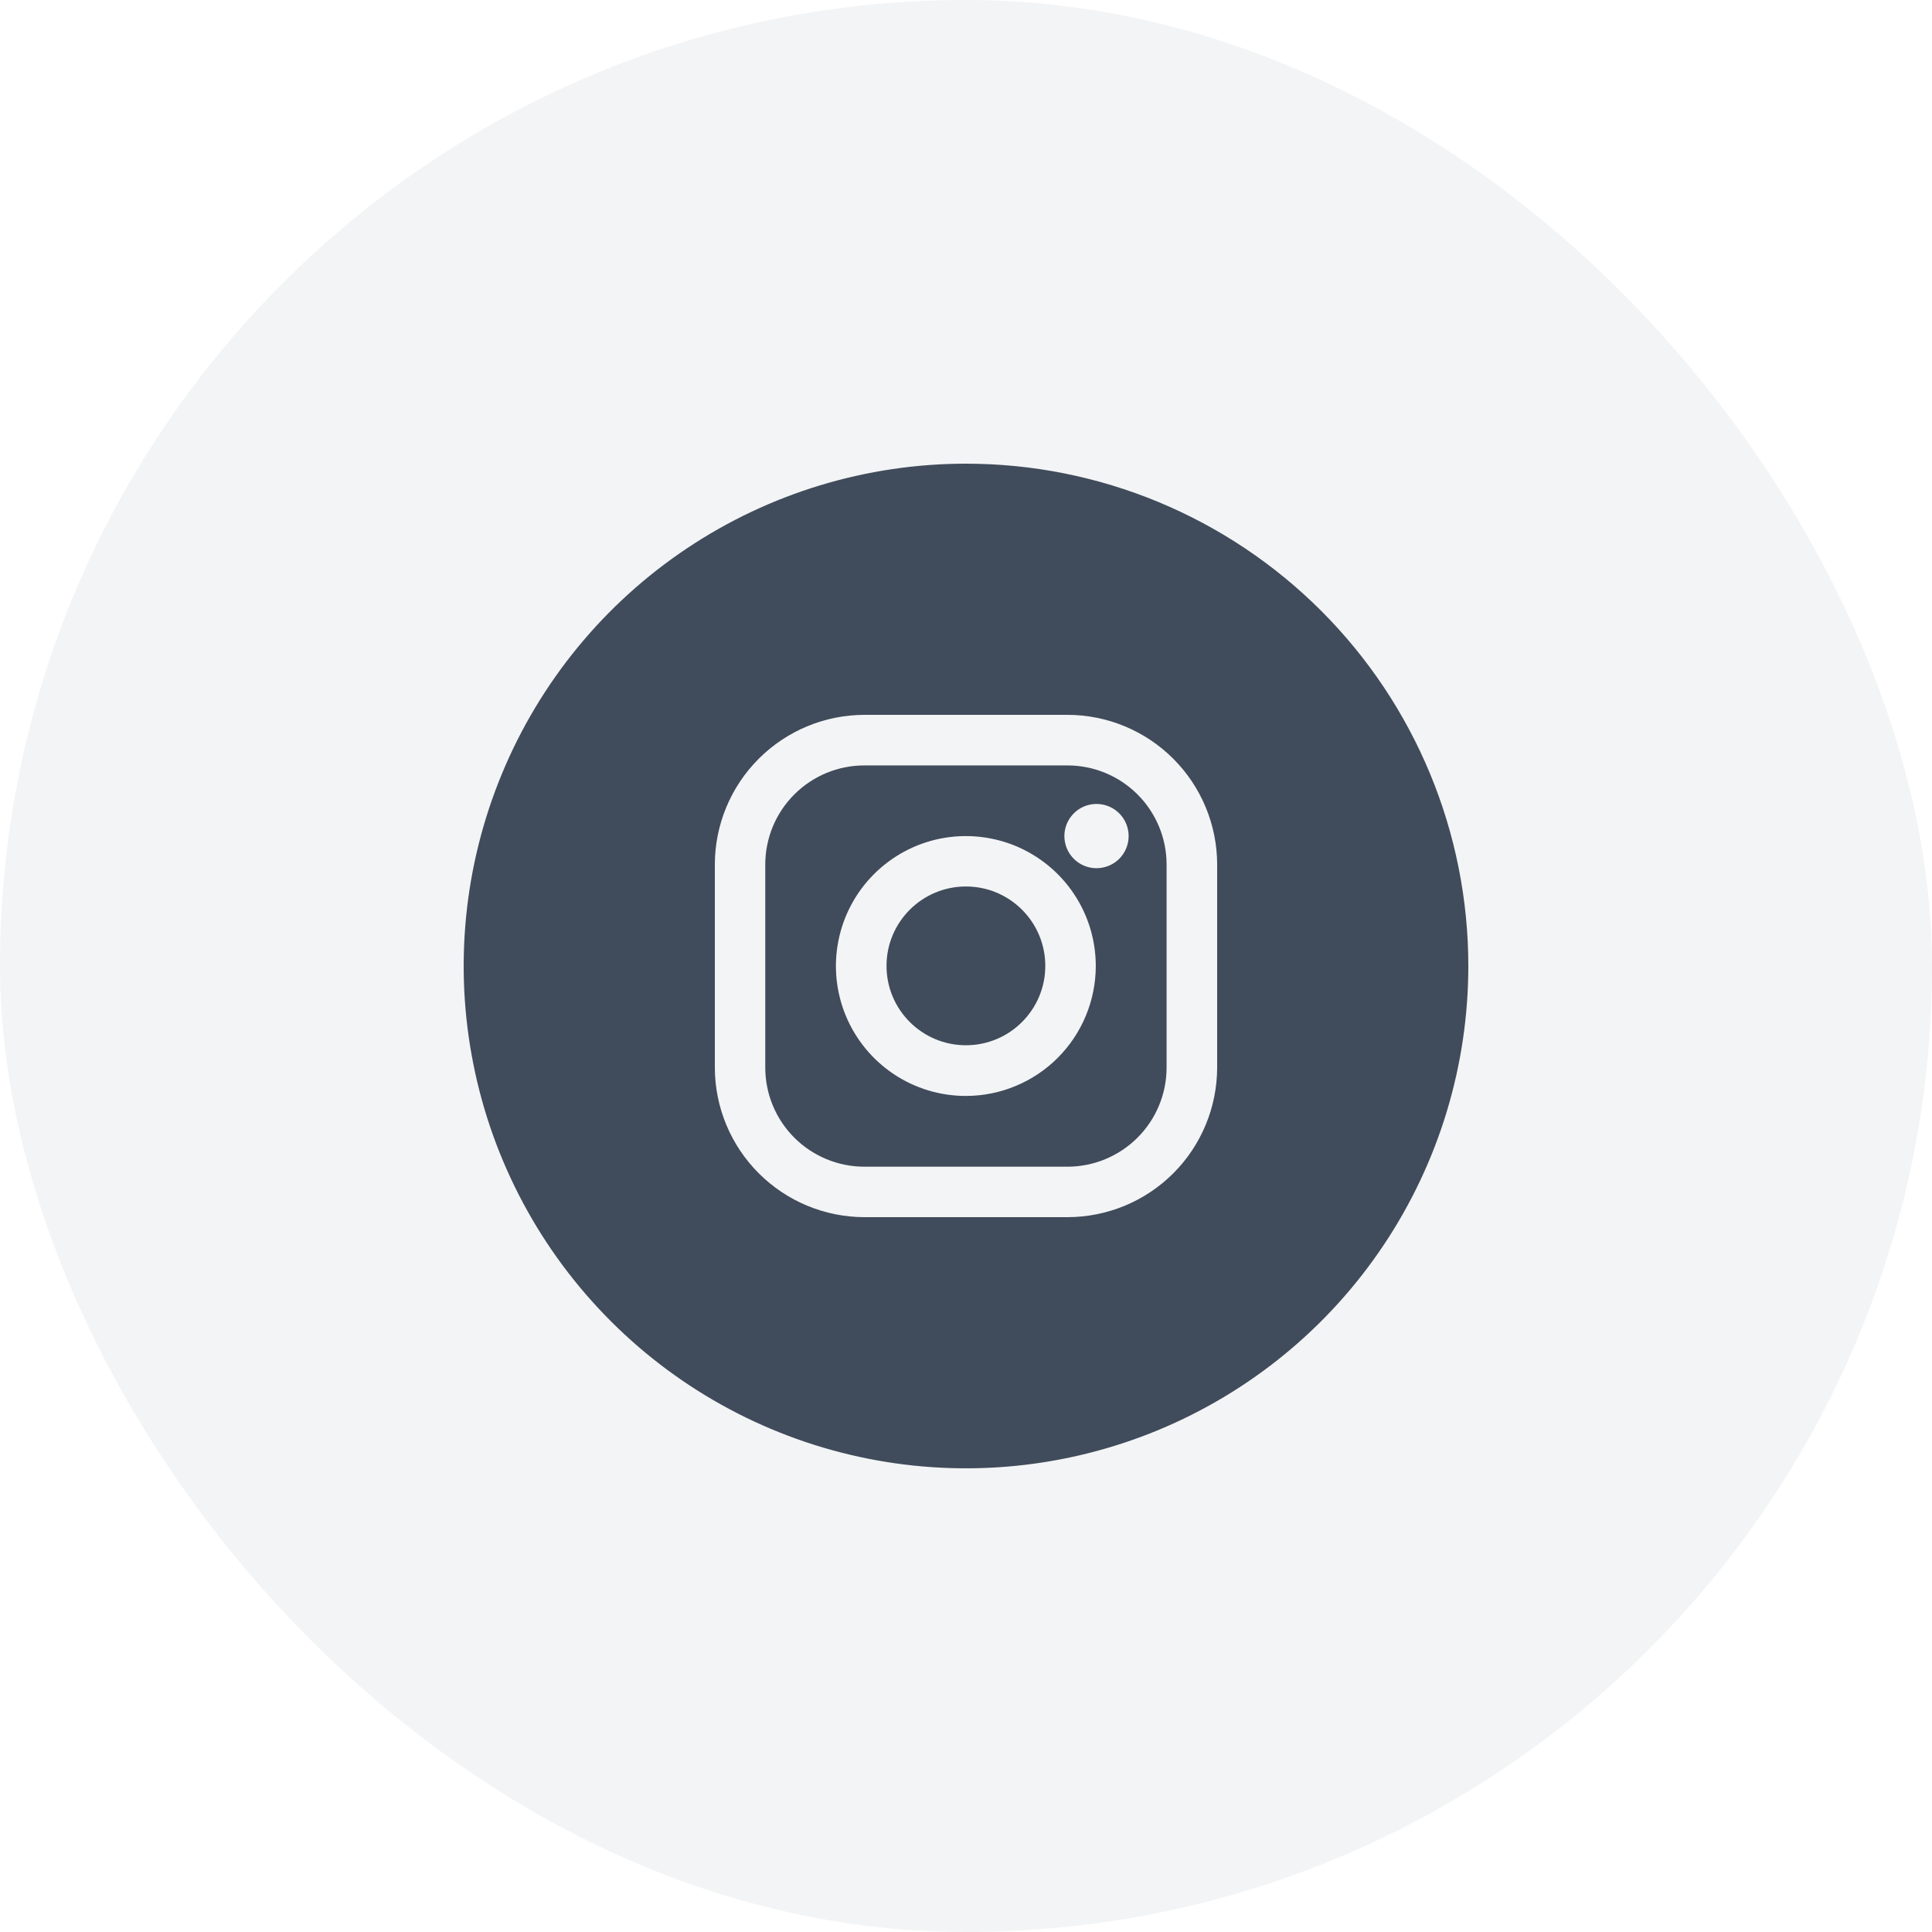
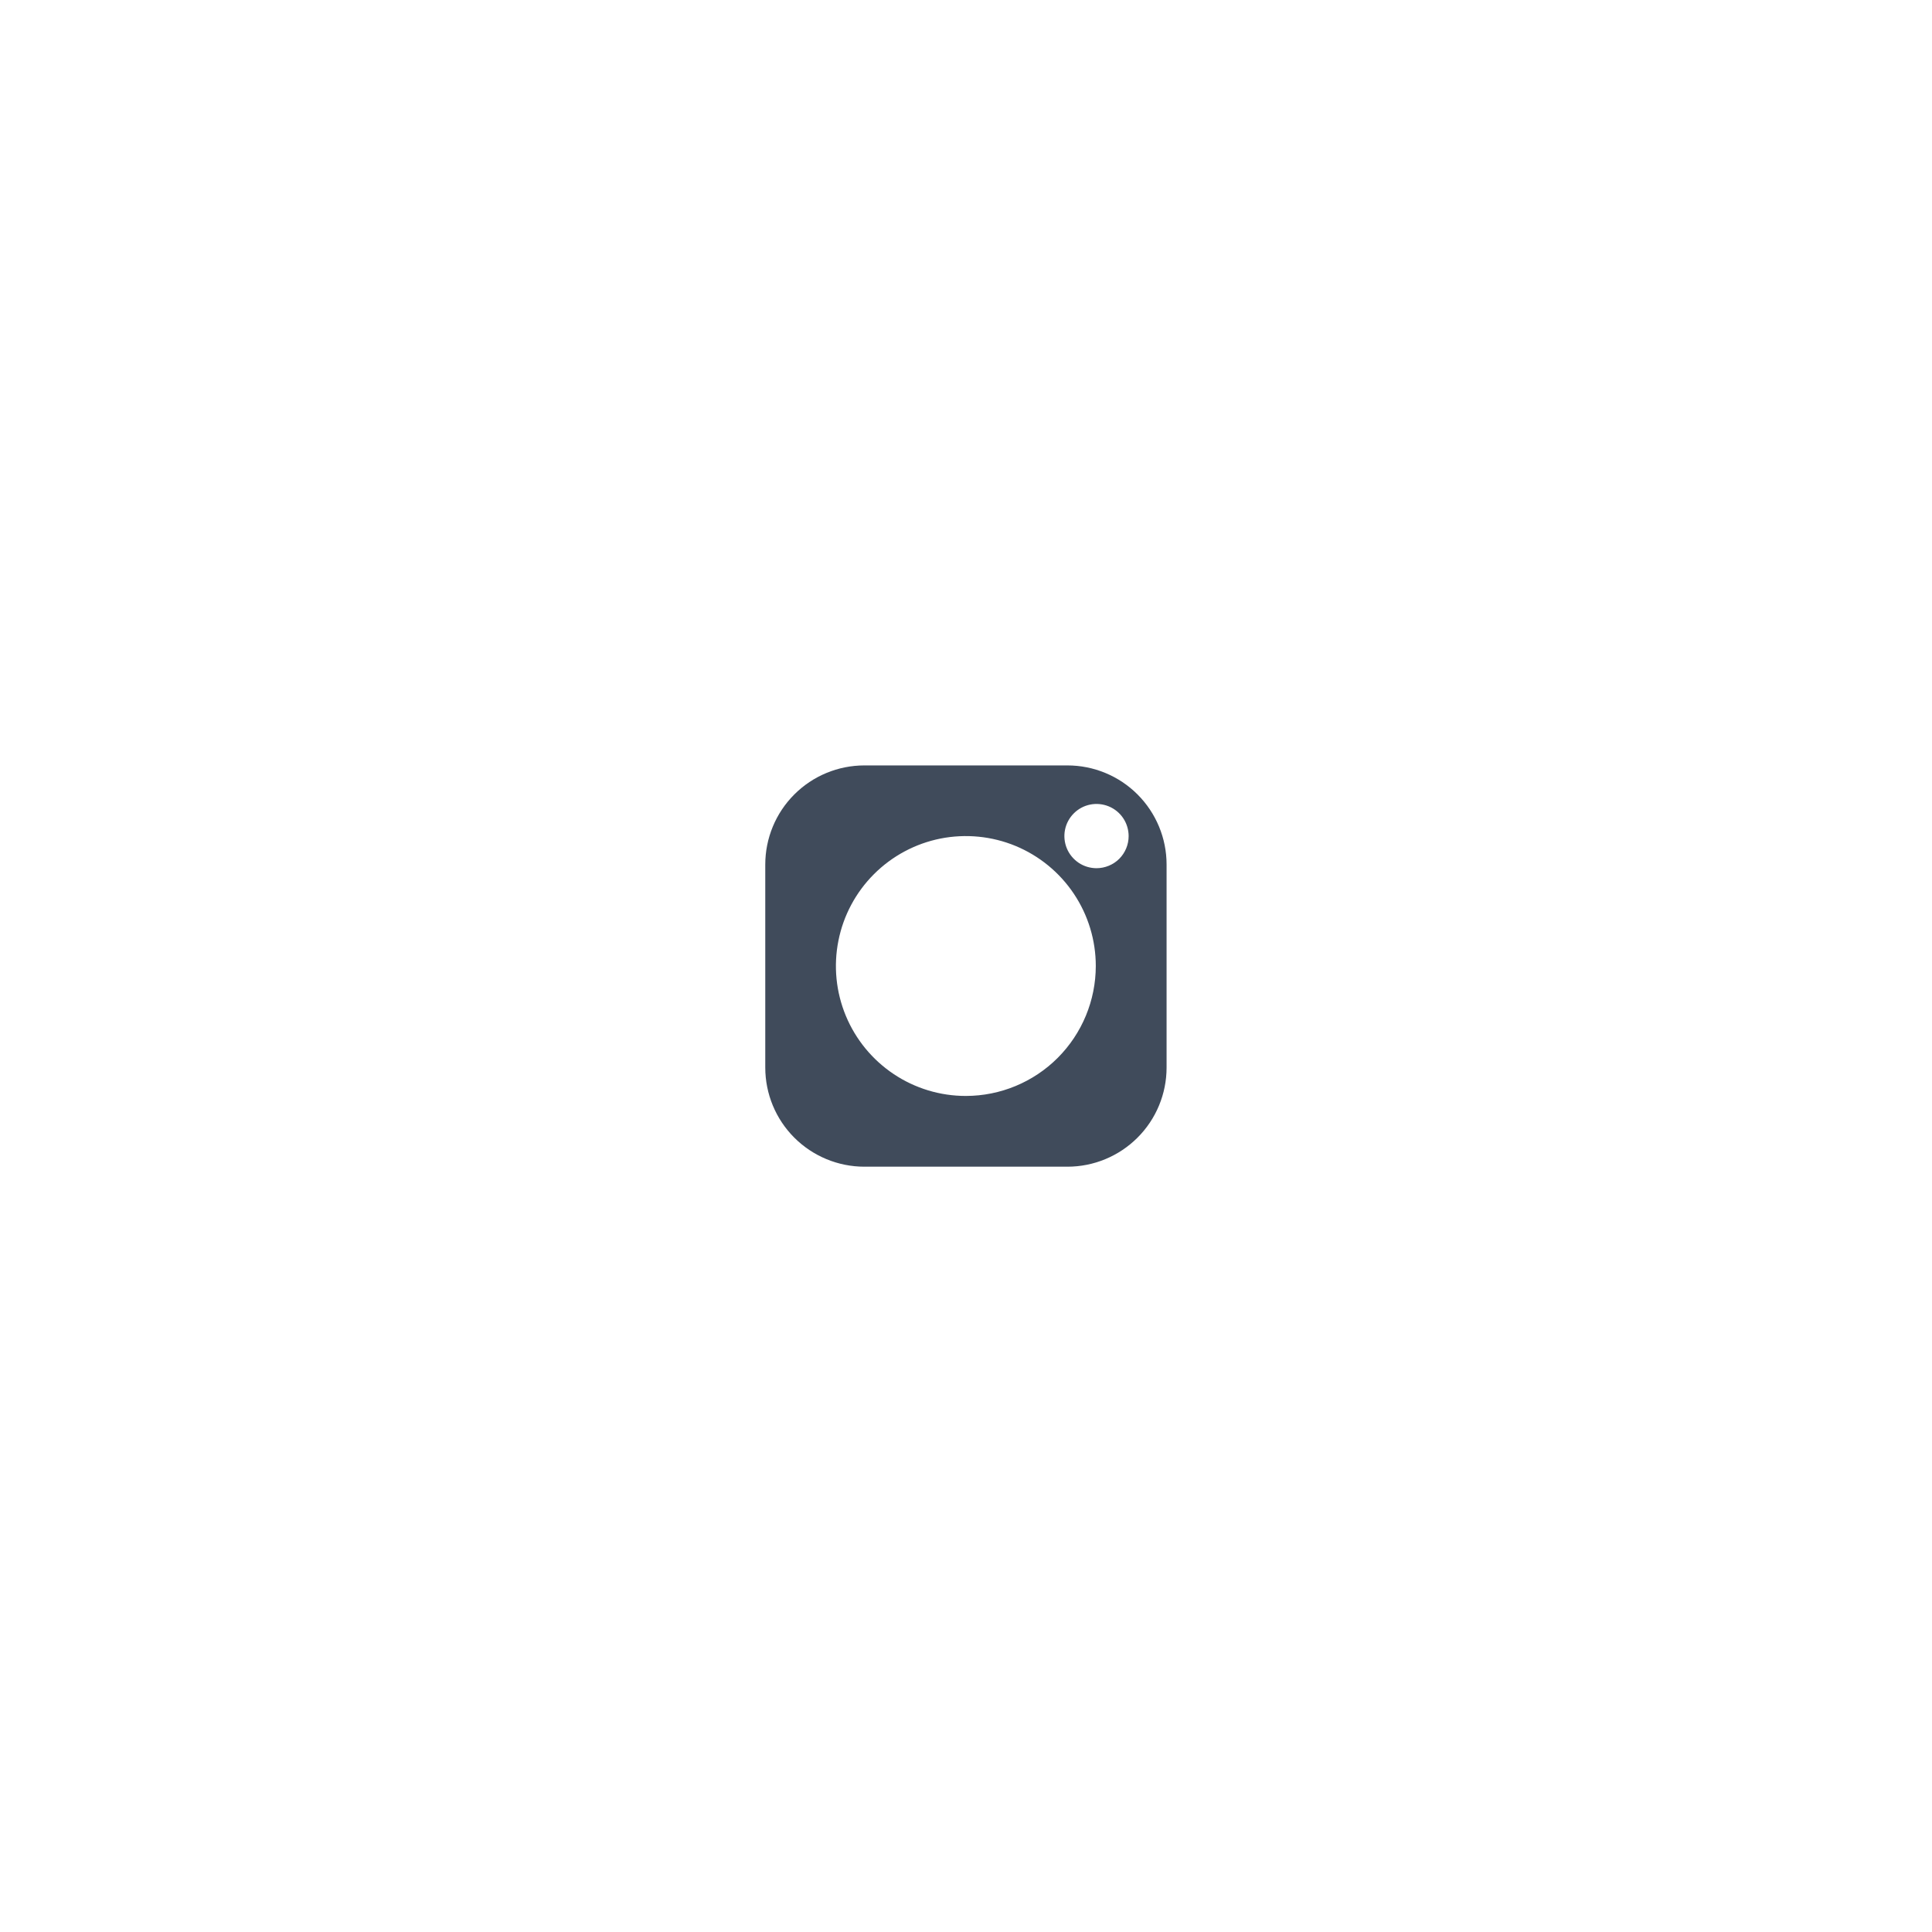
<svg xmlns="http://www.w3.org/2000/svg" width="50" height="50" viewBox="0 0 50 50" fill="none">
-   <rect width="50" height="50" rx="25" fill="#404B5B" fill-opacity="0.06" />
-   <path d="M24.998 27.051C26.132 27.051 27.052 26.131 27.052 24.997C27.052 23.862 26.132 22.942 24.998 22.942C23.863 22.942 22.943 23.862 22.943 24.997C22.943 26.131 23.863 27.051 24.998 27.051Z" fill="#404B5B" />
  <path d="M27.625 19.809H22.37C21.69 19.809 21.037 20.079 20.556 20.561C20.075 21.042 19.805 21.694 19.805 22.375V27.628C19.805 28.308 20.075 28.961 20.556 29.442C21.037 29.923 21.69 30.194 22.37 30.194H27.625C28.306 30.194 28.958 29.923 29.439 29.442C29.921 28.961 30.191 28.308 30.191 27.628V22.373C30.191 21.693 29.92 21.041 29.439 20.56C28.958 20.079 28.305 19.809 27.625 19.809ZM24.998 28.363C24.333 28.364 23.682 28.167 23.129 27.797C22.576 27.428 22.145 26.903 21.89 26.289C21.635 25.674 21.568 24.998 21.698 24.346C21.827 23.693 22.147 23.094 22.618 22.623C23.088 22.153 23.687 21.832 24.339 21.702C24.992 21.573 25.668 21.639 26.283 21.893C26.897 22.148 27.423 22.579 27.792 23.132C28.162 23.685 28.359 24.335 28.359 25C28.358 25.892 28.004 26.746 27.374 27.377C26.744 28.007 25.889 28.362 24.998 28.363ZM28.38 22.469C28.215 22.469 28.054 22.421 27.917 22.33C27.78 22.238 27.673 22.108 27.61 21.957C27.547 21.805 27.53 21.637 27.562 21.476C27.594 21.314 27.674 21.166 27.79 21.05C27.906 20.933 28.055 20.854 28.216 20.822C28.378 20.79 28.545 20.807 28.697 20.87C28.849 20.933 28.979 21.04 29.07 21.177C29.161 21.314 29.209 21.475 29.209 21.639C29.209 21.859 29.121 22.07 28.966 22.226C28.81 22.381 28.599 22.468 28.38 22.469Z" fill="#404B5B" />
-   <path d="M25 12C22.429 12 19.915 12.762 17.778 14.191C15.64 15.619 13.973 17.65 12.99 20.025C12.006 22.401 11.748 25.014 12.25 27.536C12.751 30.058 13.989 32.374 15.808 34.192C17.626 36.011 19.942 37.249 22.464 37.75C24.986 38.252 27.599 37.994 29.975 37.01C32.35 36.026 34.381 34.36 35.809 32.222C37.238 30.085 38 27.571 38 25C38 21.552 36.63 18.246 34.192 15.808C31.754 13.37 28.448 12 25 12ZM31.5 27.627C31.499 28.654 31.091 29.639 30.365 30.365C29.639 31.091 28.654 31.499 27.627 31.5H22.373C21.346 31.499 20.362 31.09 19.636 30.364C18.91 29.638 18.501 28.654 18.5 27.627V22.373C18.501 21.346 18.91 20.362 19.636 19.636C20.362 18.91 21.346 18.501 22.373 18.5H27.627C28.654 18.501 29.638 18.91 30.364 19.636C31.09 20.362 31.499 21.346 31.5 22.373V27.627Z" fill="#404B5B" />
</svg>